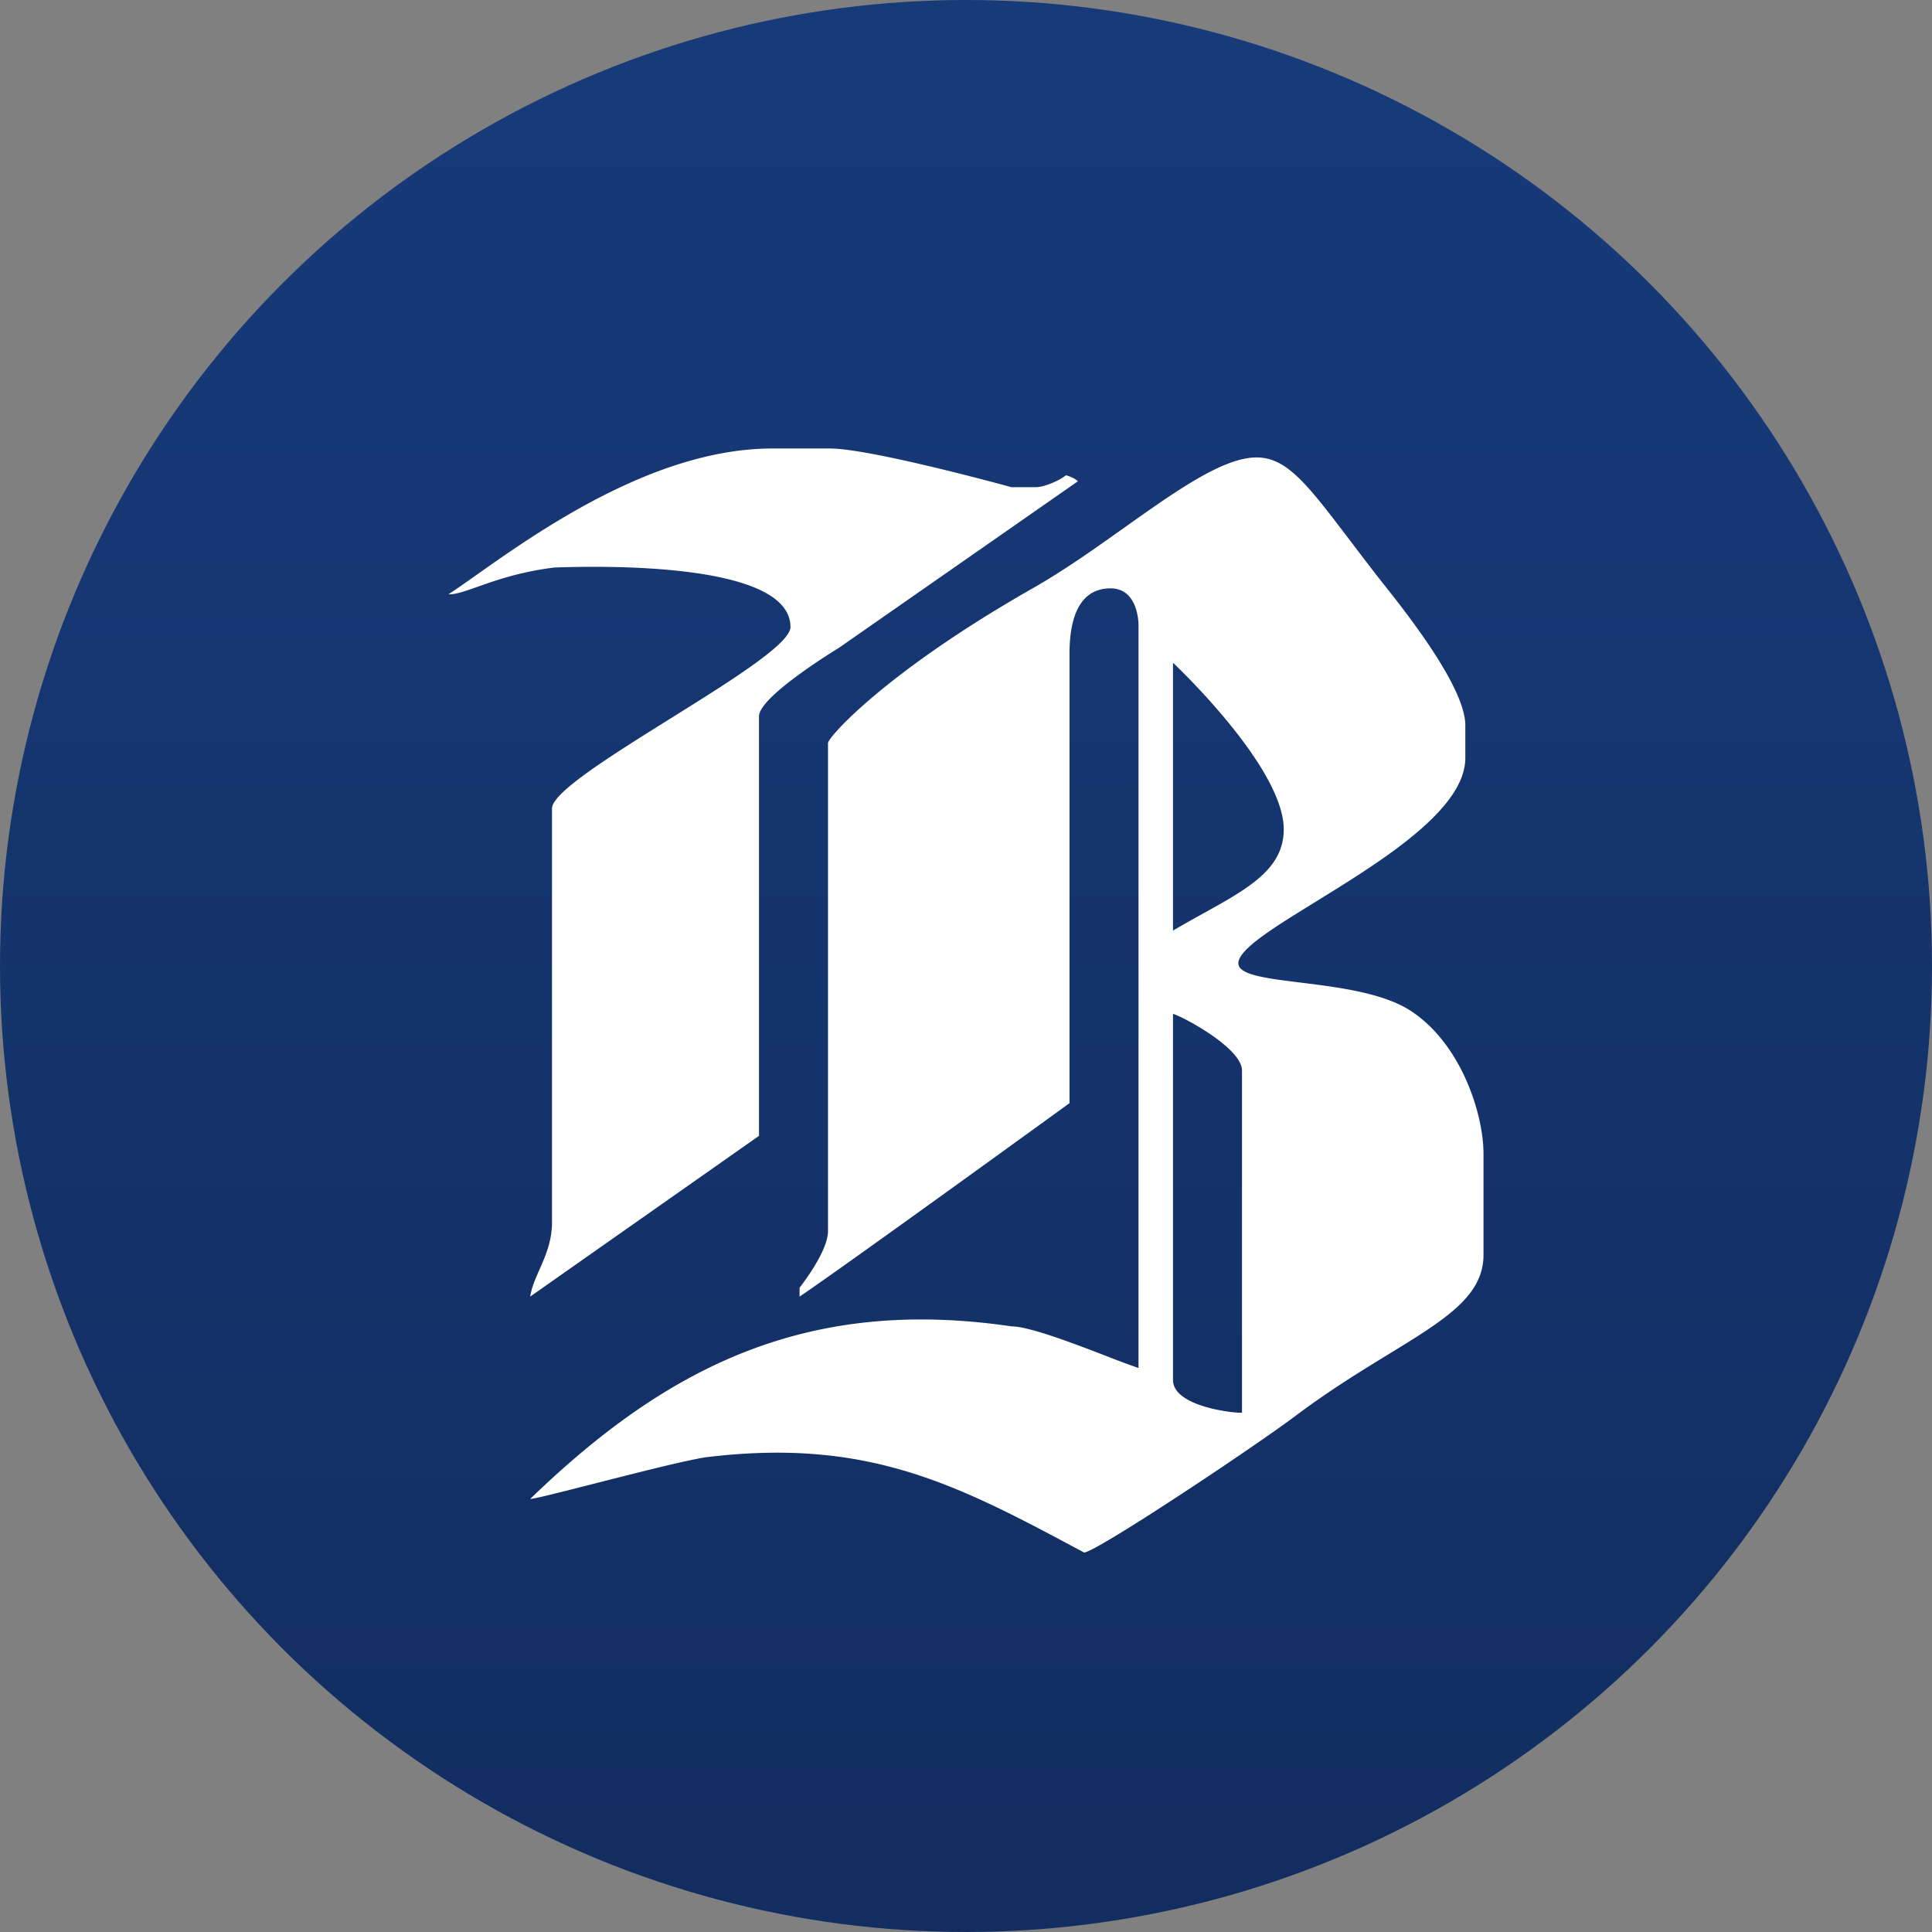
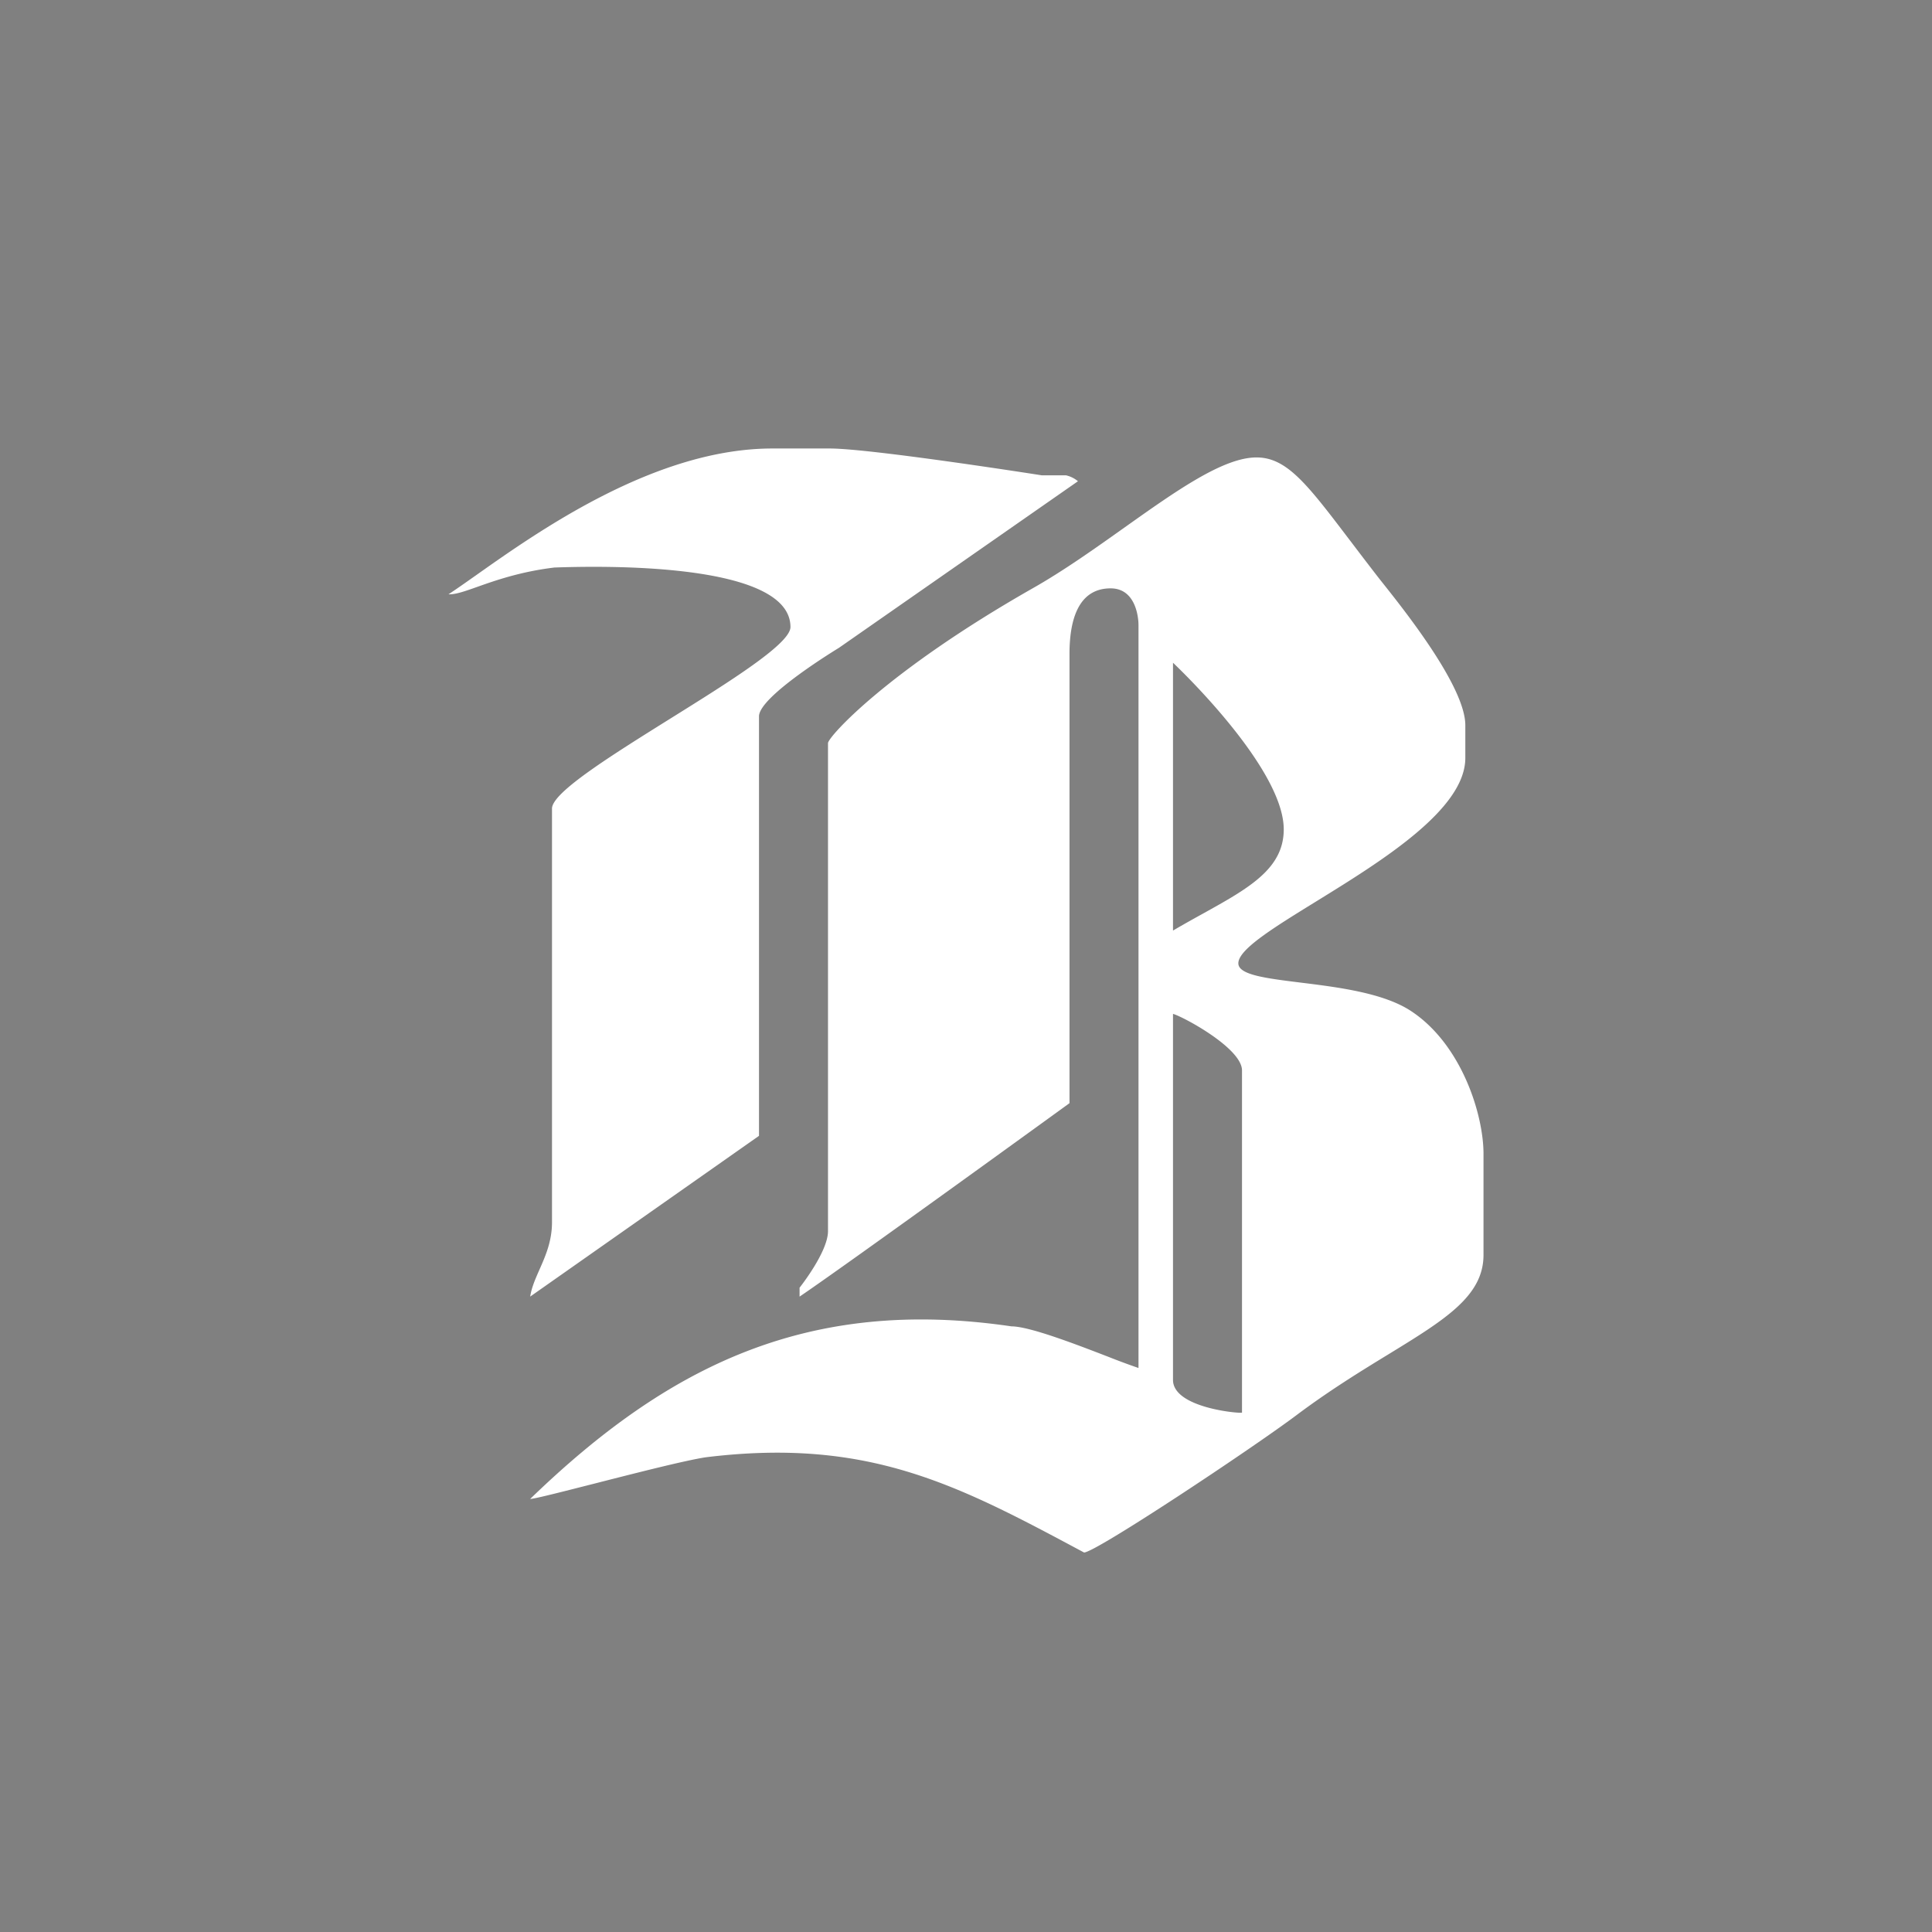
<svg xmlns="http://www.w3.org/2000/svg" width="100%" height="100%" viewBox="0 0 56 56" preserveAspectRatio="xMidYMid meet">
  <rect x="0" y="0" width="56" height="56" fill="#808080" stroke="none" />
-   <circle cx="28" cy="28" r="28" fill="url(#linearGradient)" />
-   <path d="M24.053 13h-1.667c-3.387 0-6.764 2.386-8.6 3.683-.308.217-.572.403-.786.543.196.01.468-.085.837-.216.526-.186 1.25-.441 2.233-.56 1.311-.046 6.842-.17 6.842 1.725 0 .482-1.747 1.572-3.485 2.656C17.71 21.904 16 22.971 16 23.436v11.99c0 .552-.19.982-.364 1.376-.118.268-.229.519-.268.78L22 32.923v-12.16c0-.584 2.315-1.984 2.315-1.984l6.93-4.83a.82.82 0 00-.35-.172c-.167.137-.605.344-.878.344h-.701S25.252 13 24.053 13zM34 26.973V19.21s3.21 3.01 3.21 4.83c0 1.142-1.014 1.705-2.344 2.443-.277.153-.568.315-.866.49zm0 13.025v-10.61c.272.069 2 .992 2 1.638v9.92c-.068.031-2-.137-2-.948zm5.126-24.338c-1.233-1.623-1.824-2.401-2.706-2.401-.965 0-2.33.97-3.831 2.035-.859.61-1.762 1.252-2.659 1.76C25.685 19.47 24 21.366 24 21.54v14.145c0 .605-.824 1.64-.824 1.64v.258C24.542 36.66 31 31.976 31 31.976V18.952c0-.913.22-1.898 1.192-1.898.73 0 .808.846.808 1.063v21.535a20.038 20.038 0 01-.881-.327c-.953-.368-2.285-.88-2.803-.88-5.872-.863-9.937 1.121-13.949 5.003.117 0 .91-.203 1.854-.443 1.195-.305 2.631-.672 3.235-.765 4.729-.58 7.319.807 10.966 2.76.332 0 4.824-2.984 6.14-3.968.972-.73 1.887-1.29 2.68-1.775C41.886 38.25 43 37.567 43 36.374v-2.932c0-1.132-.632-3.174-2.106-4.14-.802-.525-2.121-.688-3.203-.822-1-.124-1.797-.223-1.797-.558 0-.403 1.015-1.028 2.247-1.788 1.906-1.176 4.332-2.672 4.332-4.164v-.949c0-1.103-1.725-3.279-2.38-4.104a26.765 26.765 0 01-.164-.208c-.297-.383-.562-.732-.803-1.05z" fill="#fff" />
+   <path d="M24.053 13h-1.667c-3.387 0-6.764 2.386-8.6 3.683-.308.217-.572.403-.786.543.196.01.468-.085.837-.216.526-.186 1.25-.441 2.233-.56 1.311-.046 6.842-.17 6.842 1.725 0 .482-1.747 1.572-3.485 2.656C17.71 21.904 16 22.971 16 23.436v11.99c0 .552-.19.982-.364 1.376-.118.268-.229.519-.268.78L22 32.923v-12.16c0-.584 2.315-1.984 2.315-1.984l6.93-4.83a.82.82 0 00-.35-.172h-.701S25.252 13 24.053 13zM34 26.973V19.21s3.21 3.01 3.21 4.83c0 1.142-1.014 1.705-2.344 2.443-.277.153-.568.315-.866.49zm0 13.025v-10.61c.272.069 2 .992 2 1.638v9.92c-.068.031-2-.137-2-.948zm5.126-24.338c-1.233-1.623-1.824-2.401-2.706-2.401-.965 0-2.33.97-3.831 2.035-.859.61-1.762 1.252-2.659 1.76C25.685 19.47 24 21.366 24 21.54v14.145c0 .605-.824 1.64-.824 1.64v.258C24.542 36.66 31 31.976 31 31.976V18.952c0-.913.22-1.898 1.192-1.898.73 0 .808.846.808 1.063v21.535a20.038 20.038 0 01-.881-.327c-.953-.368-2.285-.88-2.803-.88-5.872-.863-9.937 1.121-13.949 5.003.117 0 .91-.203 1.854-.443 1.195-.305 2.631-.672 3.235-.765 4.729-.58 7.319.807 10.966 2.76.332 0 4.824-2.984 6.14-3.968.972-.73 1.887-1.29 2.68-1.775C41.886 38.25 43 37.567 43 36.374v-2.932c0-1.132-.632-3.174-2.106-4.14-.802-.525-2.121-.688-3.203-.822-1-.124-1.797-.223-1.797-.558 0-.403 1.015-1.028 2.247-1.788 1.906-1.176 4.332-2.672 4.332-4.164v-.949c0-1.103-1.725-3.279-2.38-4.104a26.765 26.765 0 01-.164-.208c-.297-.383-.562-.732-.803-1.05z" fill="#fff" />
  <defs>
    <linearGradient id="linearGradient" gradientTransform="rotate(90)">
      <stop offset="5%" stop-color="#173A79" />
      <stop offset="95%" stop-color="#122e61" />
    </linearGradient>
  </defs>
</svg>